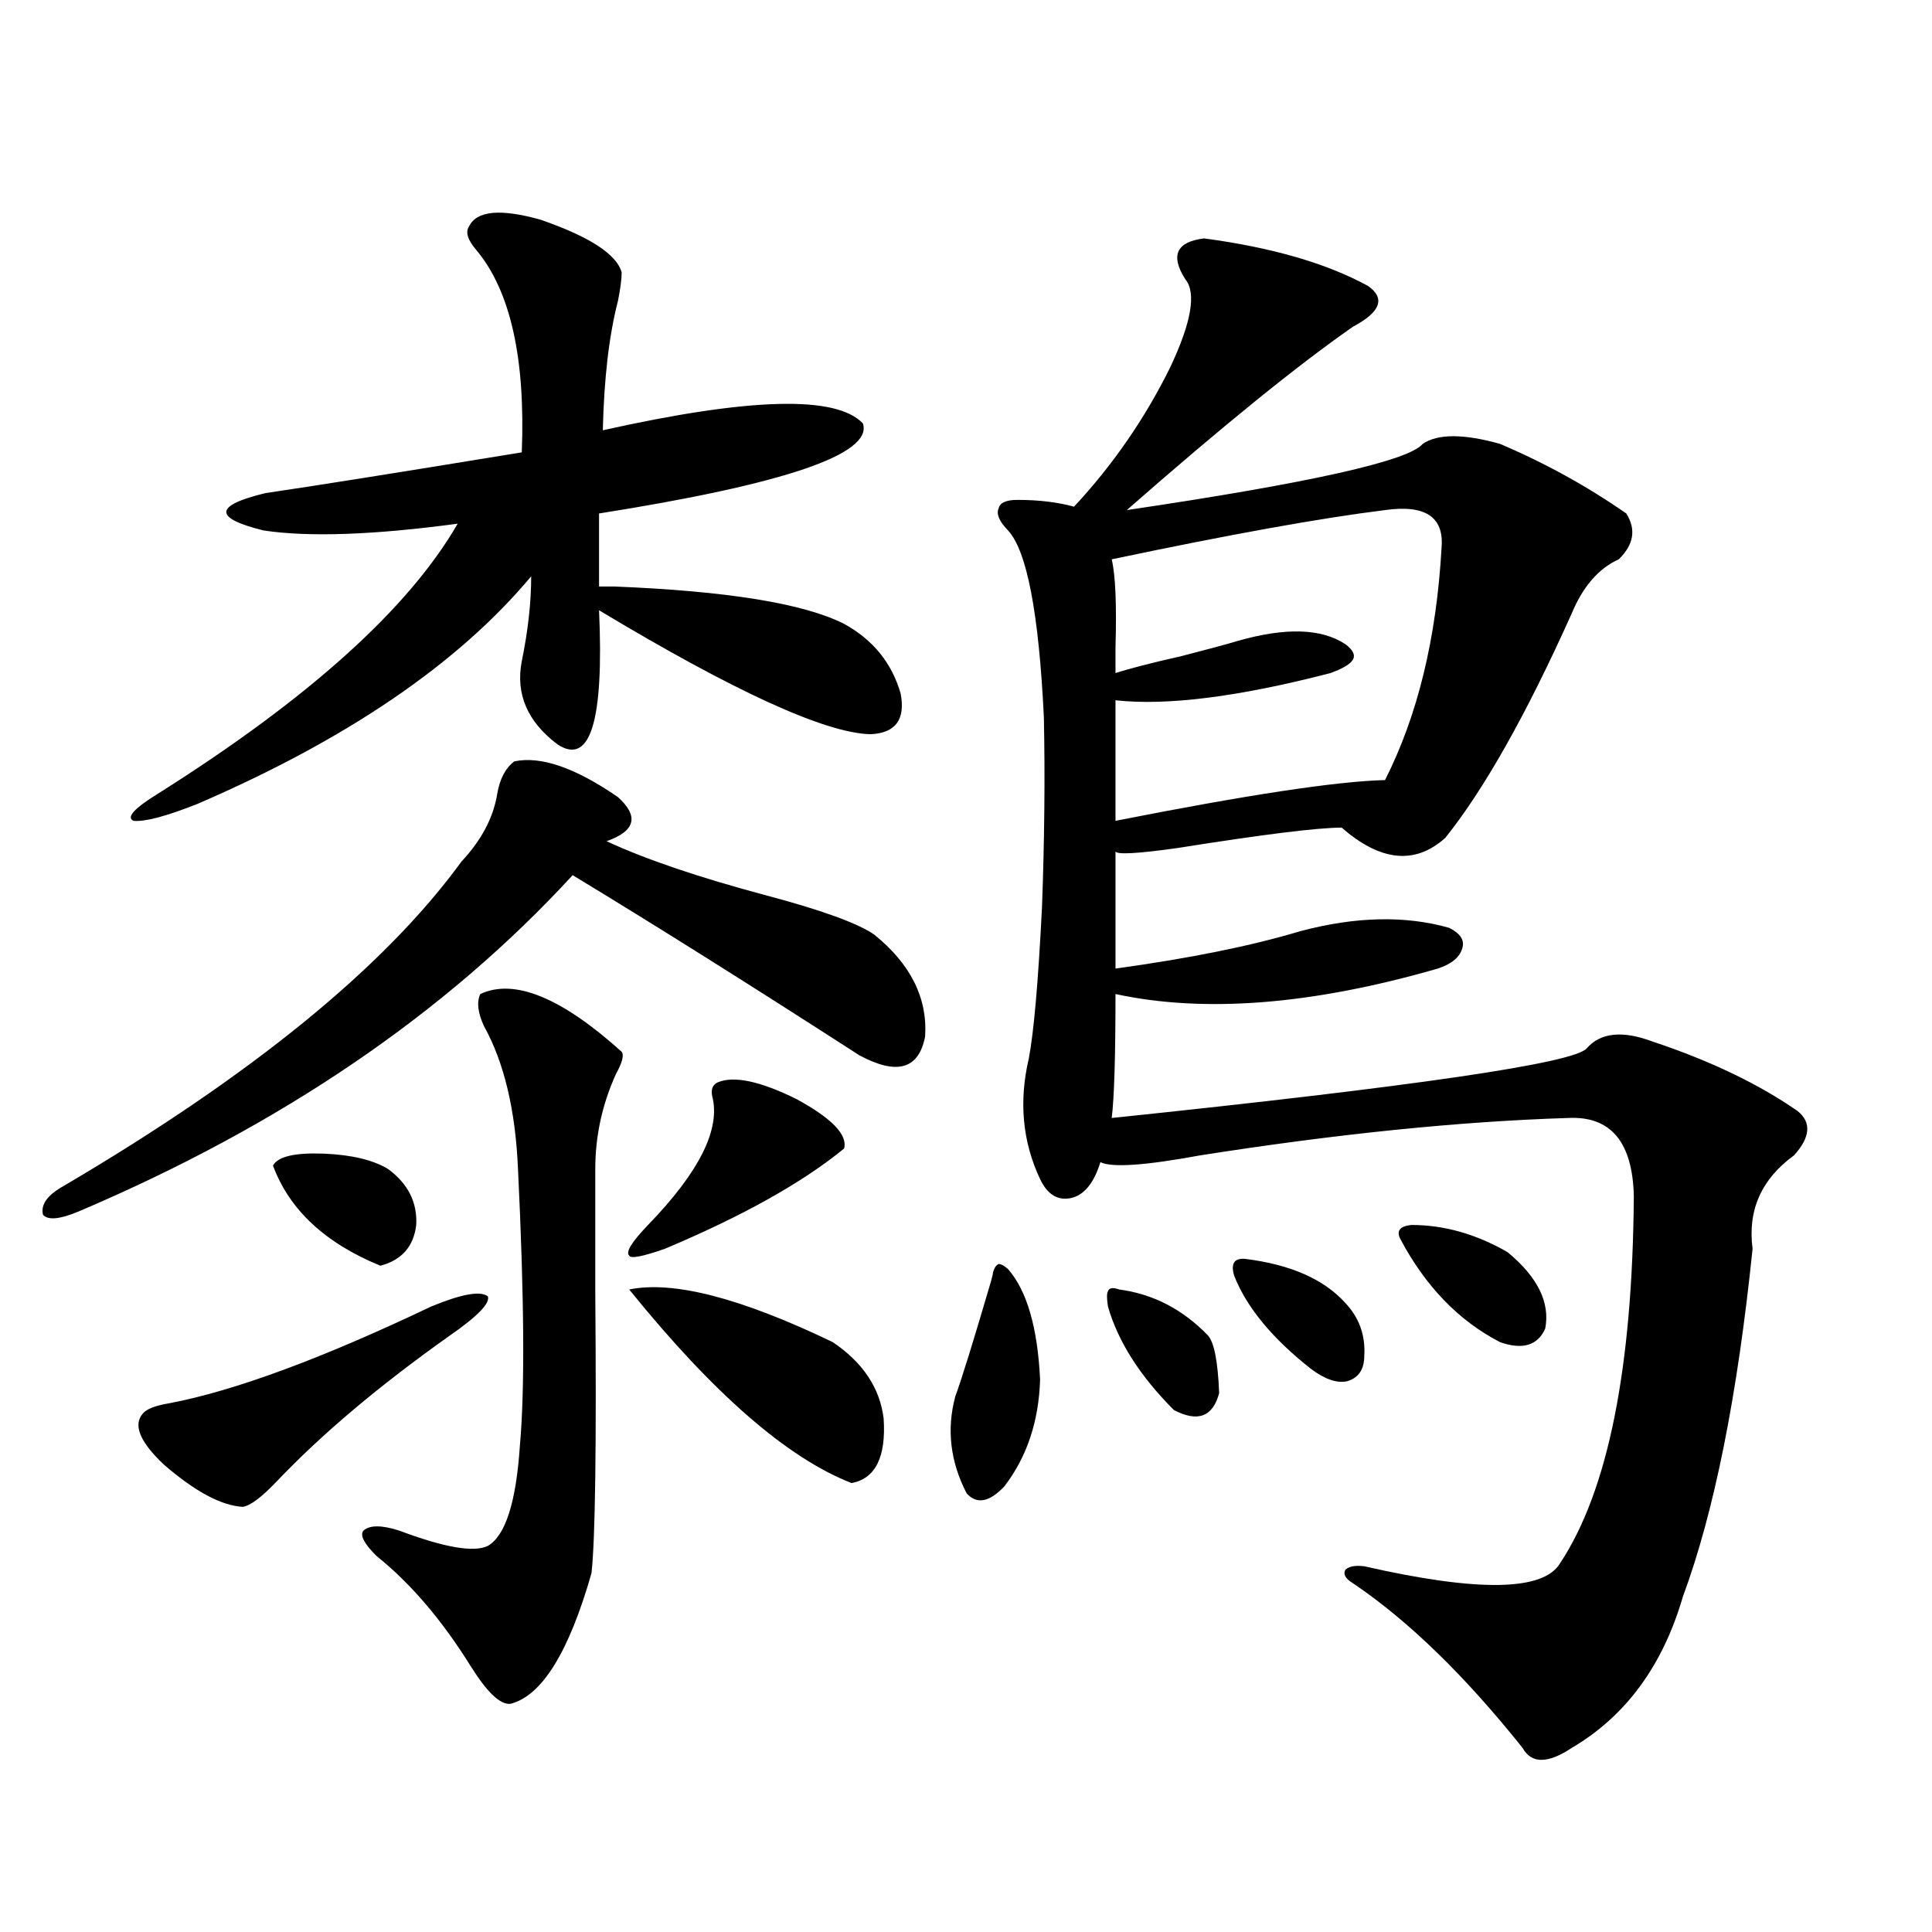
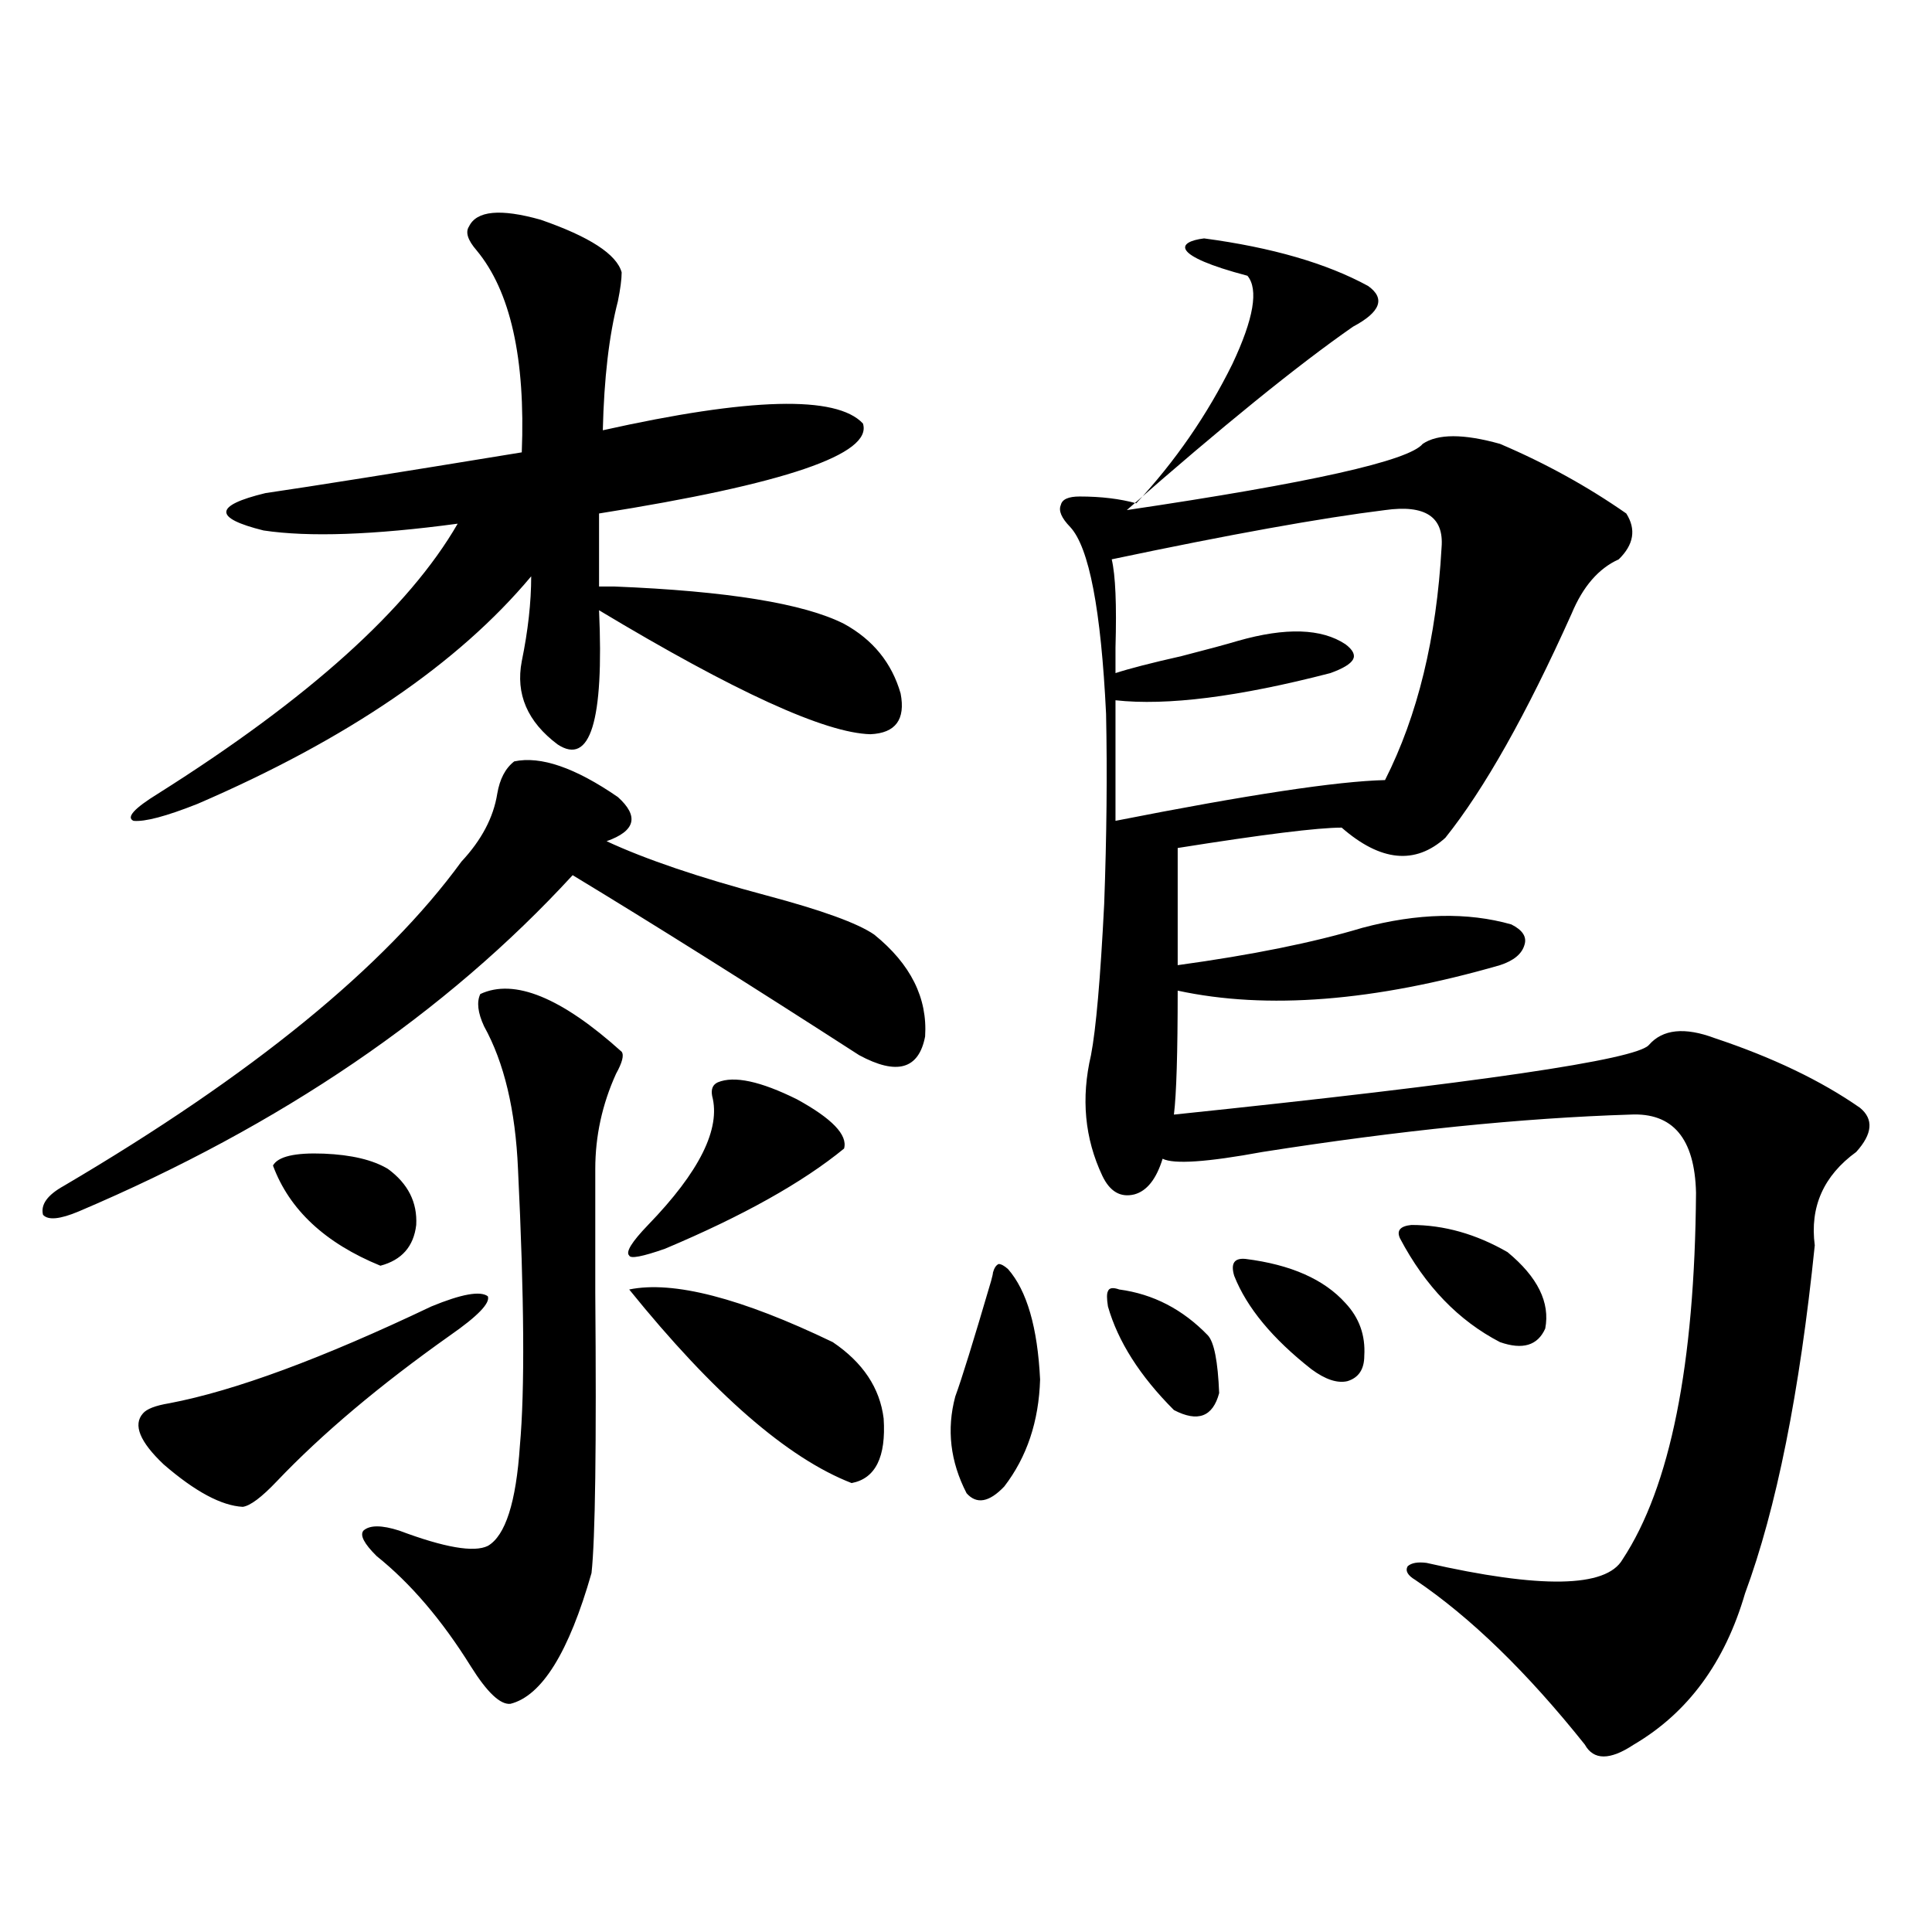
<svg xmlns="http://www.w3.org/2000/svg" version="1.1" id="图层_1" x="0px" y="0px" width="1000px" height="1000px" viewBox="0 0 1000 1000" enable-background="new 0 0 1000 1000" xml:space="preserve">
-   <path d="M32.999,613.824c97.559-57.417,166.17-113.379,205.849-167.871c10.396-11.124,16.585-22.852,18.536-35.156  c1.296-7.608,4.223-13.184,8.78-16.699c13.658-2.925,31.539,3.228,53.657,18.457c11.052,9.97,9.101,17.578-5.854,22.852  c20.152,9.38,47.804,18.759,82.925,28.125c28.612,7.622,47.148,14.364,55.608,20.215c18.856,15.243,27.637,32.821,26.341,52.734  c-3.262,17.001-14.634,20.215-34.146,9.668c-57.239-36.914-106.674-67.964-148.289-93.164  c-65.699,71.493-150.896,129.501-255.604,174.023c-9.756,4.106-15.944,4.696-18.536,1.758  C20.957,623.492,24.539,618.521,32.999,613.824z M242.75,117.242c3.902-8.199,16.25-9.366,37.072-3.516  c25.365,8.789,39.344,17.88,41.95,27.246c0,3.516-0.655,8.5-1.951,14.941c-4.558,17.578-7.164,39.853-7.805,66.797  c76.096-16.988,120.973-18.155,134.631-3.516c5.198,15.82-40.334,31.352-136.582,46.582v37.793c1.951,0,4.543,0,7.805,0  c58.535,2.349,98.199,8.789,119.021,19.336c14.954,8.212,24.71,20.215,29.268,36.035c2.592,13.485-2.606,20.517-15.609,21.094  c-23.414-0.577-70.242-21.973-140.484-64.16c2.592,57.431-4.558,80.571-21.463,69.434c-15.609-11.714-21.798-26.065-18.536-43.066  c3.247-15.82,4.878-30.46,4.878-43.945c-37.728,45.126-95.287,84.375-172.679,117.773c-16.265,6.454-27.316,9.38-33.17,8.789  c-3.902-1.758,0.32-6.44,12.683-14.063c78.047-49.219,129.753-95.801,155.118-139.746c-43.581,5.864-77.071,7.031-100.485,3.516  c-26.021-6.44-25.7-12.882,0.976-19.336c24.055-3.516,68.291-10.547,132.68-21.094c1.951-48.629-5.854-83.496-23.414-104.59  C242.095,124.273,240.799,120.181,242.75,117.242z M223.238,676.227c15.609-6.44,25.365-8.198,29.268-5.273  c1.296,3.516-5.213,10.259-19.512,20.215c-36.432,25.79-66.34,50.977-89.754,75.586c-7.805,8.212-13.658,12.606-17.561,13.184  c-11.066-0.577-24.725-7.91-40.975-21.973c-12.362-11.714-15.944-20.503-10.731-26.367c1.951-2.335,6.494-4.093,13.658-5.273  C121.442,719.884,166.654,703.185,223.238,676.227z M141.289,603.277c2.592-4.683,11.372-6.729,26.341-6.152  c14.299,0.591,25.365,3.228,33.17,7.91c10.396,7.622,15.274,17.29,14.634,29.004c-1.311,11.138-7.484,18.169-18.536,21.094  C168.271,643.419,149.734,626.129,141.289,603.277z M248.604,514.508c17.561-8.198,41.95,1.758,73.169,29.883  c1.296,1.758,0.32,5.575-2.927,11.426c-7.164,15.82-10.731,32.231-10.731,49.219c0,14.063,0,35.458,0,64.16  c0.641,79.102,0,127.441-1.951,145.02c-11.707,41.007-25.7,63.569-41.95,67.676c-5.213,0.577-12.042-5.864-20.487-19.336  c-14.969-24.032-31.219-43.066-48.779-57.129c-6.509-6.44-8.78-10.835-6.829-13.184c3.247-2.925,9.421-2.925,18.536,0  c23.414,8.789,38.688,11.426,45.853,7.91c9.101-5.273,14.634-22.55,16.585-51.855c2.592-28.702,2.271-76.465-0.976-143.262  c-1.311-30.46-7.164-55.069-17.561-73.828C247.293,524.176,246.652,518.614,248.604,514.508z M371.527,560.211  c8.445-3.516,22.104-0.577,40.975,8.789c18.201,9.97,26.341,18.457,24.39,25.488c-21.463,17.578-52.361,34.868-92.681,51.855  c-11.707,4.106-17.896,5.273-18.536,3.516c-1.951-1.758,1.296-7.031,9.756-15.82c26.661-27.534,37.713-49.796,33.17-66.797  C367.945,563.727,368.921,561.392,371.527,560.211z M325.675,667.438c22.759-4.683,57.88,4.395,105.363,27.246  c15.609,10.547,24.39,23.73,26.341,39.551c1.296,19.927-4.237,31.063-16.585,33.398  C407.624,754.751,369.241,721.353,325.675,667.438z M521.768,656.891c9.756,11.138,15.274,30.185,16.585,57.129  c-0.655,21.685-6.829,40.142-18.536,55.371c-7.805,8.212-14.313,9.38-19.512,3.516c-8.46-16.397-10.411-33.097-5.854-50.098  c3.247-8.789,9.421-28.702,18.536-59.766c0.641-2.335,0.976-3.804,0.976-4.395c0.641-2.335,1.616-3.804,2.927-4.395  C518.186,654.254,519.816,655.133,521.768,656.891z M623.229,123.395c35.121,4.696,63.413,12.895,84.876,24.609  c9.101,6.454,6.494,13.485-7.805,21.094c-28.627,19.926-67.65,51.566-117.07,94.922c94.952-14.063,146.003-25.488,153.167-34.277  c7.805-5.273,21.128-5.273,39.999,0c23.414,9.97,45.197,21.973,65.364,36.035c5.198,8.212,3.902,16.122-3.902,23.73  c-10.411,4.696-18.536,14.063-24.39,28.125c-23.414,52.157-45.212,90.829-65.364,116.016c-15.609,14.063-33.505,12.305-53.657-5.273  c-12.362,0-40.654,3.516-84.876,10.547c-20.822,2.938-31.554,3.516-32.194,1.758v60.645c38.368-5.273,70.242-11.714,95.607-19.336  c28.612-7.608,54.298-8.198,77.071-1.758c5.854,2.938,8.125,6.454,6.829,10.547c-1.311,4.696-5.533,8.212-12.683,10.547  c-65.044,18.759-120.652,23.153-166.825,13.184c0,32.231-0.655,53.613-1.951,64.16c157.39-16.397,239.339-28.413,245.848-36.035  c7.149-8.198,18.536-9.366,34.146-3.516c29.908,9.97,54.953,21.973,75.12,36.035c7.149,5.864,6.494,13.485-1.951,22.852  c-16.92,12.305-24.069,28.427-21.463,48.34c-7.805,76.177-19.847,136.23-36.097,180.176c-10.411,35.733-29.603,61.812-57.56,78.223  c-12.362,8.198-20.822,8.198-25.365,0c-29.923-37.505-59.19-65.918-87.803-85.254c-3.902-2.335-5.213-4.683-3.902-7.031  c1.951-1.758,5.198-2.335,9.756-1.758c59.176,13.472,93.001,12.882,101.461-1.758c24.71-37.491,37.393-100.772,38.048-189.844  c-0.655-28.125-12.042-41.597-34.146-40.43c-55.943,1.758-119.356,8.212-190.239,19.336c-28.627,5.273-45.853,6.454-51.706,3.516  c-3.262,10.547-8.14,16.699-14.634,18.457c-7.164,1.758-12.683-1.456-16.585-9.668c-9.115-19.336-11.066-40.128-5.854-62.402  c2.592-13.472,4.878-39.551,6.829-78.223c1.296-35.156,1.616-67.964,0.976-98.438c-2.606-53.901-8.78-86.133-18.536-96.68  c-4.558-4.683-6.188-8.487-4.878-11.426c0.641-2.926,3.902-4.395,9.756-4.395c11.052,0,20.808,1.181,29.268,3.516  c20.152-21.671,36.737-45.703,49.755-72.07c11.052-23.429,13.658-38.672,7.805-45.703  C605.668,132.184,608.915,125.152,623.229,123.395z M579.327,667.438c17.561,2.349,32.835,10.259,45.853,23.73  c3.247,3.516,5.198,13.485,5.854,29.883c-3.262,12.305-11.066,15.243-23.414,8.789c-17.561-17.578-28.947-35.444-34.146-53.613  c-0.655-4.093-0.655-6.729,0-7.91C574.114,666.559,576.065,666.271,579.327,667.438z M716.885,264.02  c-33.17,4.106-80.333,12.606-141.46,25.488c1.951,8.212,2.592,23.442,1.951,45.703c0,6.454,0,10.849,0,13.184  c7.149-2.335,18.536-5.273,34.146-8.789c13.658-3.516,23.414-6.152,29.268-7.91c24.71-7.031,43.246-6.44,55.608,1.758  c3.902,2.938,5.198,5.575,3.902,7.91c-1.311,2.349-5.213,4.696-11.707,7.031c-47.483,12.305-84.556,17.001-111.217,14.063v62.402  c68.291-13.472,114.784-20.503,139.509-21.094c16.905-33.398,26.661-73.526,29.268-120.41  C747.448,267.535,737.692,261.094,716.885,264.02z M644.691,651.617c23.414,2.938,40.64,10.547,51.706,22.852  c7.149,7.622,10.396,16.699,9.756,27.246c0,7.031-2.927,11.426-8.78,13.184c-5.213,1.181-11.387-0.879-18.536-6.152  c-20.167-15.82-33.505-31.929-39.999-48.34C636.887,653.966,638.838,651.04,644.691,651.617z M730.543,634.039  c16.905,0,33.49,4.696,49.755,14.063c15.609,12.896,22.104,26.079,19.512,39.551c-3.902,8.789-11.707,11.138-23.414,7.031  c-21.463-11.124-38.703-29.004-51.706-53.613C722.738,636.978,724.689,634.63,730.543,634.039z" />
+   <path d="M32.999,613.824c97.559-57.417,166.17-113.379,205.849-167.871c10.396-11.124,16.585-22.852,18.536-35.156  c1.296-7.608,4.223-13.184,8.78-16.699c13.658-2.925,31.539,3.228,53.657,18.457c11.052,9.97,9.101,17.578-5.854,22.852  c20.152,9.38,47.804,18.759,82.925,28.125c28.612,7.622,47.148,14.364,55.608,20.215c18.856,15.243,27.637,32.821,26.341,52.734  c-3.262,17.001-14.634,20.215-34.146,9.668c-57.239-36.914-106.674-67.964-148.289-93.164  c-65.699,71.493-150.896,129.501-255.604,174.023c-9.756,4.106-15.944,4.696-18.536,1.758  C20.957,623.492,24.539,618.521,32.999,613.824z M242.75,117.242c3.902-8.199,16.25-9.366,37.072-3.516  c25.365,8.789,39.344,17.88,41.95,27.246c0,3.516-0.655,8.5-1.951,14.941c-4.558,17.578-7.164,39.853-7.805,66.797  c76.096-16.988,120.973-18.155,134.631-3.516c5.198,15.82-40.334,31.352-136.582,46.582v37.793c1.951,0,4.543,0,7.805,0  c58.535,2.349,98.199,8.789,119.021,19.336c14.954,8.212,24.71,20.215,29.268,36.035c2.592,13.485-2.606,20.517-15.609,21.094  c-23.414-0.577-70.242-21.973-140.484-64.16c2.592,57.431-4.558,80.571-21.463,69.434c-15.609-11.714-21.798-26.065-18.536-43.066  c3.247-15.82,4.878-30.46,4.878-43.945c-37.728,45.126-95.287,84.375-172.679,117.773c-16.265,6.454-27.316,9.38-33.17,8.789  c-3.902-1.758,0.32-6.44,12.683-14.063c78.047-49.219,129.753-95.801,155.118-139.746c-43.581,5.864-77.071,7.031-100.485,3.516  c-26.021-6.44-25.7-12.882,0.976-19.336c24.055-3.516,68.291-10.547,132.68-21.094c1.951-48.629-5.854-83.496-23.414-104.59  C242.095,124.273,240.799,120.181,242.75,117.242z M223.238,676.227c15.609-6.44,25.365-8.198,29.268-5.273  c1.296,3.516-5.213,10.259-19.512,20.215c-36.432,25.79-66.34,50.977-89.754,75.586c-7.805,8.212-13.658,12.606-17.561,13.184  c-11.066-0.577-24.725-7.91-40.975-21.973c-12.362-11.714-15.944-20.503-10.731-26.367c1.951-2.335,6.494-4.093,13.658-5.273  C121.442,719.884,166.654,703.185,223.238,676.227z M141.289,603.277c2.592-4.683,11.372-6.729,26.341-6.152  c14.299,0.591,25.365,3.228,33.17,7.91c10.396,7.622,15.274,17.29,14.634,29.004c-1.311,11.138-7.484,18.169-18.536,21.094  C168.271,643.419,149.734,626.129,141.289,603.277z M248.604,514.508c17.561-8.198,41.95,1.758,73.169,29.883  c1.296,1.758,0.32,5.575-2.927,11.426c-7.164,15.82-10.731,32.231-10.731,49.219c0,14.063,0,35.458,0,64.16  c0.641,79.102,0,127.441-1.951,145.02c-11.707,41.007-25.7,63.569-41.95,67.676c-5.213,0.577-12.042-5.864-20.487-19.336  c-14.969-24.032-31.219-43.066-48.779-57.129c-6.509-6.44-8.78-10.835-6.829-13.184c3.247-2.925,9.421-2.925,18.536,0  c23.414,8.789,38.688,11.426,45.853,7.91c9.101-5.273,14.634-22.55,16.585-51.855c2.592-28.702,2.271-76.465-0.976-143.262  c-1.311-30.46-7.164-55.069-17.561-73.828C247.293,524.176,246.652,518.614,248.604,514.508z M371.527,560.211  c8.445-3.516,22.104-0.577,40.975,8.789c18.201,9.97,26.341,18.457,24.39,25.488c-21.463,17.578-52.361,34.868-92.681,51.855  c-11.707,4.106-17.896,5.273-18.536,3.516c-1.951-1.758,1.296-7.031,9.756-15.82c26.661-27.534,37.713-49.796,33.17-66.797  C367.945,563.727,368.921,561.392,371.527,560.211z M325.675,667.438c22.759-4.683,57.88,4.395,105.363,27.246  c15.609,10.547,24.39,23.73,26.341,39.551c1.296,19.927-4.237,31.063-16.585,33.398  C407.624,754.751,369.241,721.353,325.675,667.438z M521.768,656.891c9.756,11.138,15.274,30.185,16.585,57.129  c-0.655,21.685-6.829,40.142-18.536,55.371c-7.805,8.212-14.313,9.38-19.512,3.516c-8.46-16.397-10.411-33.097-5.854-50.098  c3.247-8.789,9.421-28.702,18.536-59.766c0.641-2.335,0.976-3.804,0.976-4.395c0.641-2.335,1.616-3.804,2.927-4.395  C518.186,654.254,519.816,655.133,521.768,656.891z M623.229,123.395c35.121,4.696,63.413,12.895,84.876,24.609  c9.101,6.454,6.494,13.485-7.805,21.094c-28.627,19.926-67.65,51.566-117.07,94.922c94.952-14.063,146.003-25.488,153.167-34.277  c7.805-5.273,21.128-5.273,39.999,0c23.414,9.97,45.197,21.973,65.364,36.035c5.198,8.212,3.902,16.122-3.902,23.73  c-10.411,4.696-18.536,14.063-24.39,28.125c-23.414,52.157-45.212,90.829-65.364,116.016c-15.609,14.063-33.505,12.305-53.657-5.273  c-12.362,0-40.654,3.516-84.876,10.547v60.645c38.368-5.273,70.242-11.714,95.607-19.336  c28.612-7.608,54.298-8.198,77.071-1.758c5.854,2.938,8.125,6.454,6.829,10.547c-1.311,4.696-5.533,8.212-12.683,10.547  c-65.044,18.759-120.652,23.153-166.825,13.184c0,32.231-0.655,53.613-1.951,64.16c157.39-16.397,239.339-28.413,245.848-36.035  c7.149-8.198,18.536-9.366,34.146-3.516c29.908,9.97,54.953,21.973,75.12,36.035c7.149,5.864,6.494,13.485-1.951,22.852  c-16.92,12.305-24.069,28.427-21.463,48.34c-7.805,76.177-19.847,136.23-36.097,180.176c-10.411,35.733-29.603,61.812-57.56,78.223  c-12.362,8.198-20.822,8.198-25.365,0c-29.923-37.505-59.19-65.918-87.803-85.254c-3.902-2.335-5.213-4.683-3.902-7.031  c1.951-1.758,5.198-2.335,9.756-1.758c59.176,13.472,93.001,12.882,101.461-1.758c24.71-37.491,37.393-100.772,38.048-189.844  c-0.655-28.125-12.042-41.597-34.146-40.43c-55.943,1.758-119.356,8.212-190.239,19.336c-28.627,5.273-45.853,6.454-51.706,3.516  c-3.262,10.547-8.14,16.699-14.634,18.457c-7.164,1.758-12.683-1.456-16.585-9.668c-9.115-19.336-11.066-40.128-5.854-62.402  c2.592-13.472,4.878-39.551,6.829-78.223c1.296-35.156,1.616-67.964,0.976-98.438c-2.606-53.901-8.78-86.133-18.536-96.68  c-4.558-4.683-6.188-8.487-4.878-11.426c0.641-2.926,3.902-4.395,9.756-4.395c11.052,0,20.808,1.181,29.268,3.516  c20.152-21.671,36.737-45.703,49.755-72.07c11.052-23.429,13.658-38.672,7.805-45.703  C605.668,132.184,608.915,125.152,623.229,123.395z M579.327,667.438c17.561,2.349,32.835,10.259,45.853,23.73  c3.247,3.516,5.198,13.485,5.854,29.883c-3.262,12.305-11.066,15.243-23.414,8.789c-17.561-17.578-28.947-35.444-34.146-53.613  c-0.655-4.093-0.655-6.729,0-7.91C574.114,666.559,576.065,666.271,579.327,667.438z M716.885,264.02  c-33.17,4.106-80.333,12.606-141.46,25.488c1.951,8.212,2.592,23.442,1.951,45.703c0,6.454,0,10.849,0,13.184  c7.149-2.335,18.536-5.273,34.146-8.789c13.658-3.516,23.414-6.152,29.268-7.91c24.71-7.031,43.246-6.44,55.608,1.758  c3.902,2.938,5.198,5.575,3.902,7.91c-1.311,2.349-5.213,4.696-11.707,7.031c-47.483,12.305-84.556,17.001-111.217,14.063v62.402  c68.291-13.472,114.784-20.503,139.509-21.094c16.905-33.398,26.661-73.526,29.268-120.41  C747.448,267.535,737.692,261.094,716.885,264.02z M644.691,651.617c23.414,2.938,40.64,10.547,51.706,22.852  c7.149,7.622,10.396,16.699,9.756,27.246c0,7.031-2.927,11.426-8.78,13.184c-5.213,1.181-11.387-0.879-18.536-6.152  c-20.167-15.82-33.505-31.929-39.999-48.34C636.887,653.966,638.838,651.04,644.691,651.617z M730.543,634.039  c16.905,0,33.49,4.696,49.755,14.063c15.609,12.896,22.104,26.079,19.512,39.551c-3.902,8.789-11.707,11.138-23.414,7.031  c-21.463-11.124-38.703-29.004-51.706-53.613C722.738,636.978,724.689,634.63,730.543,634.039z" />
</svg>